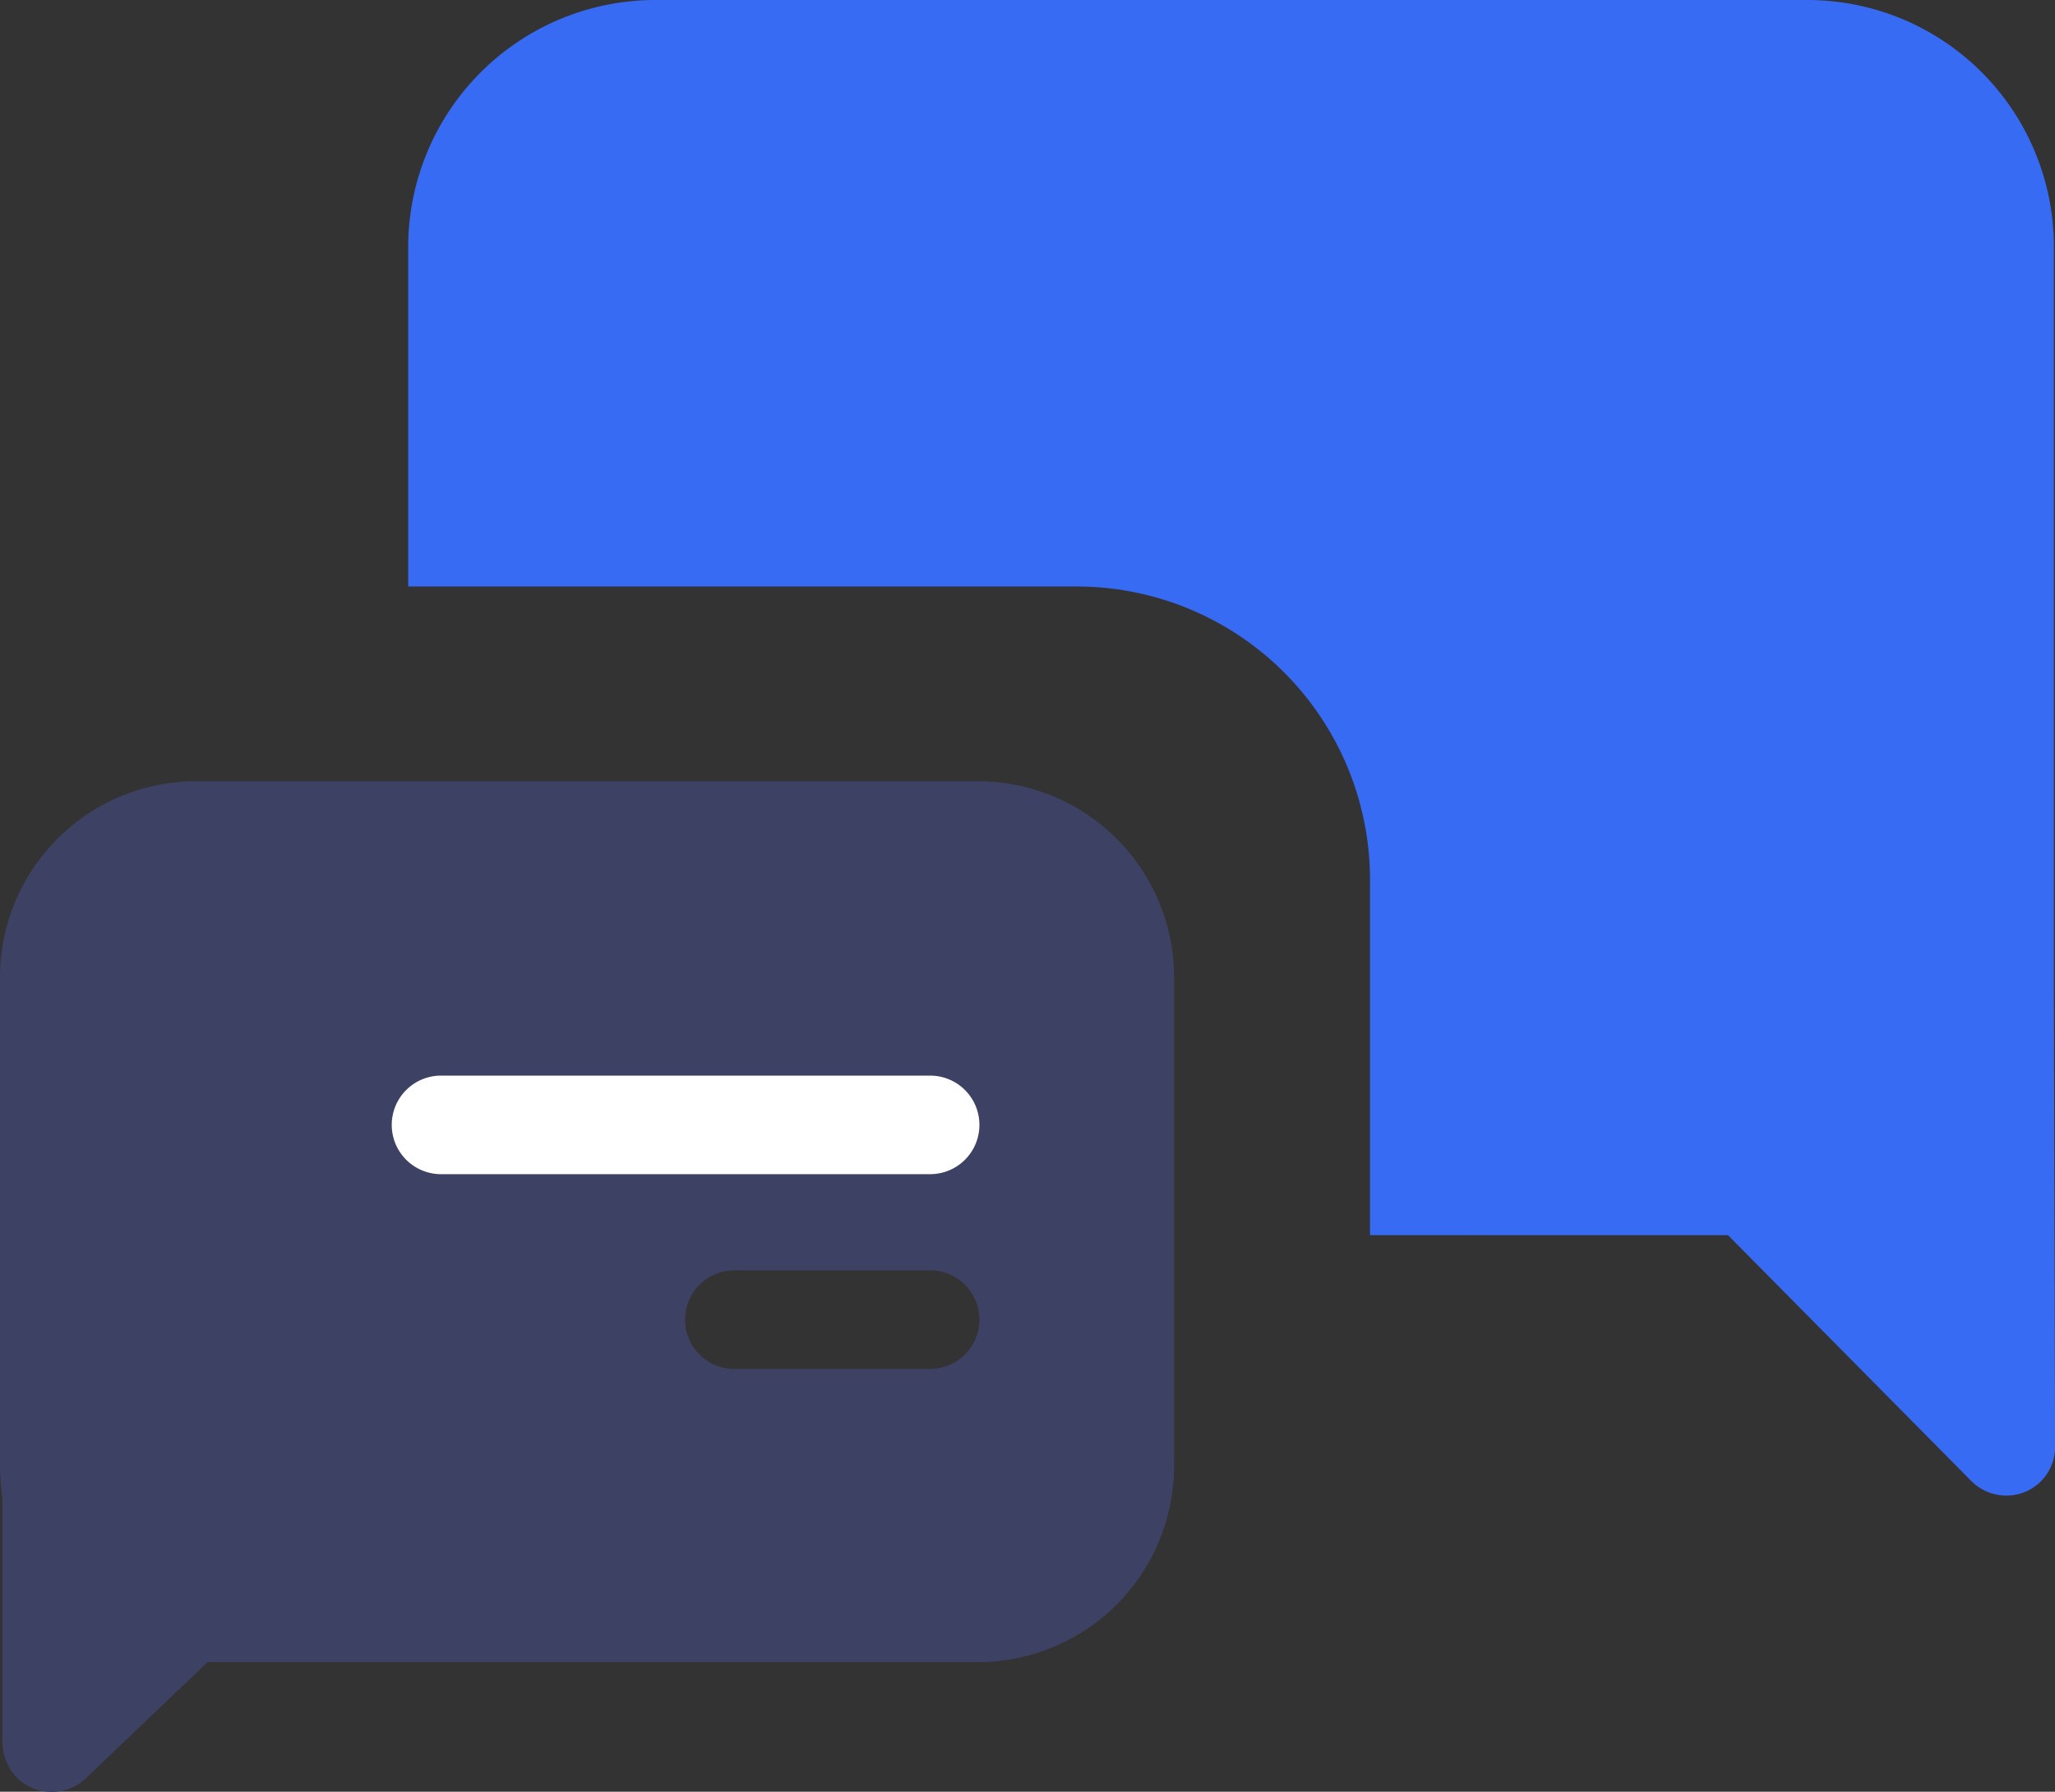
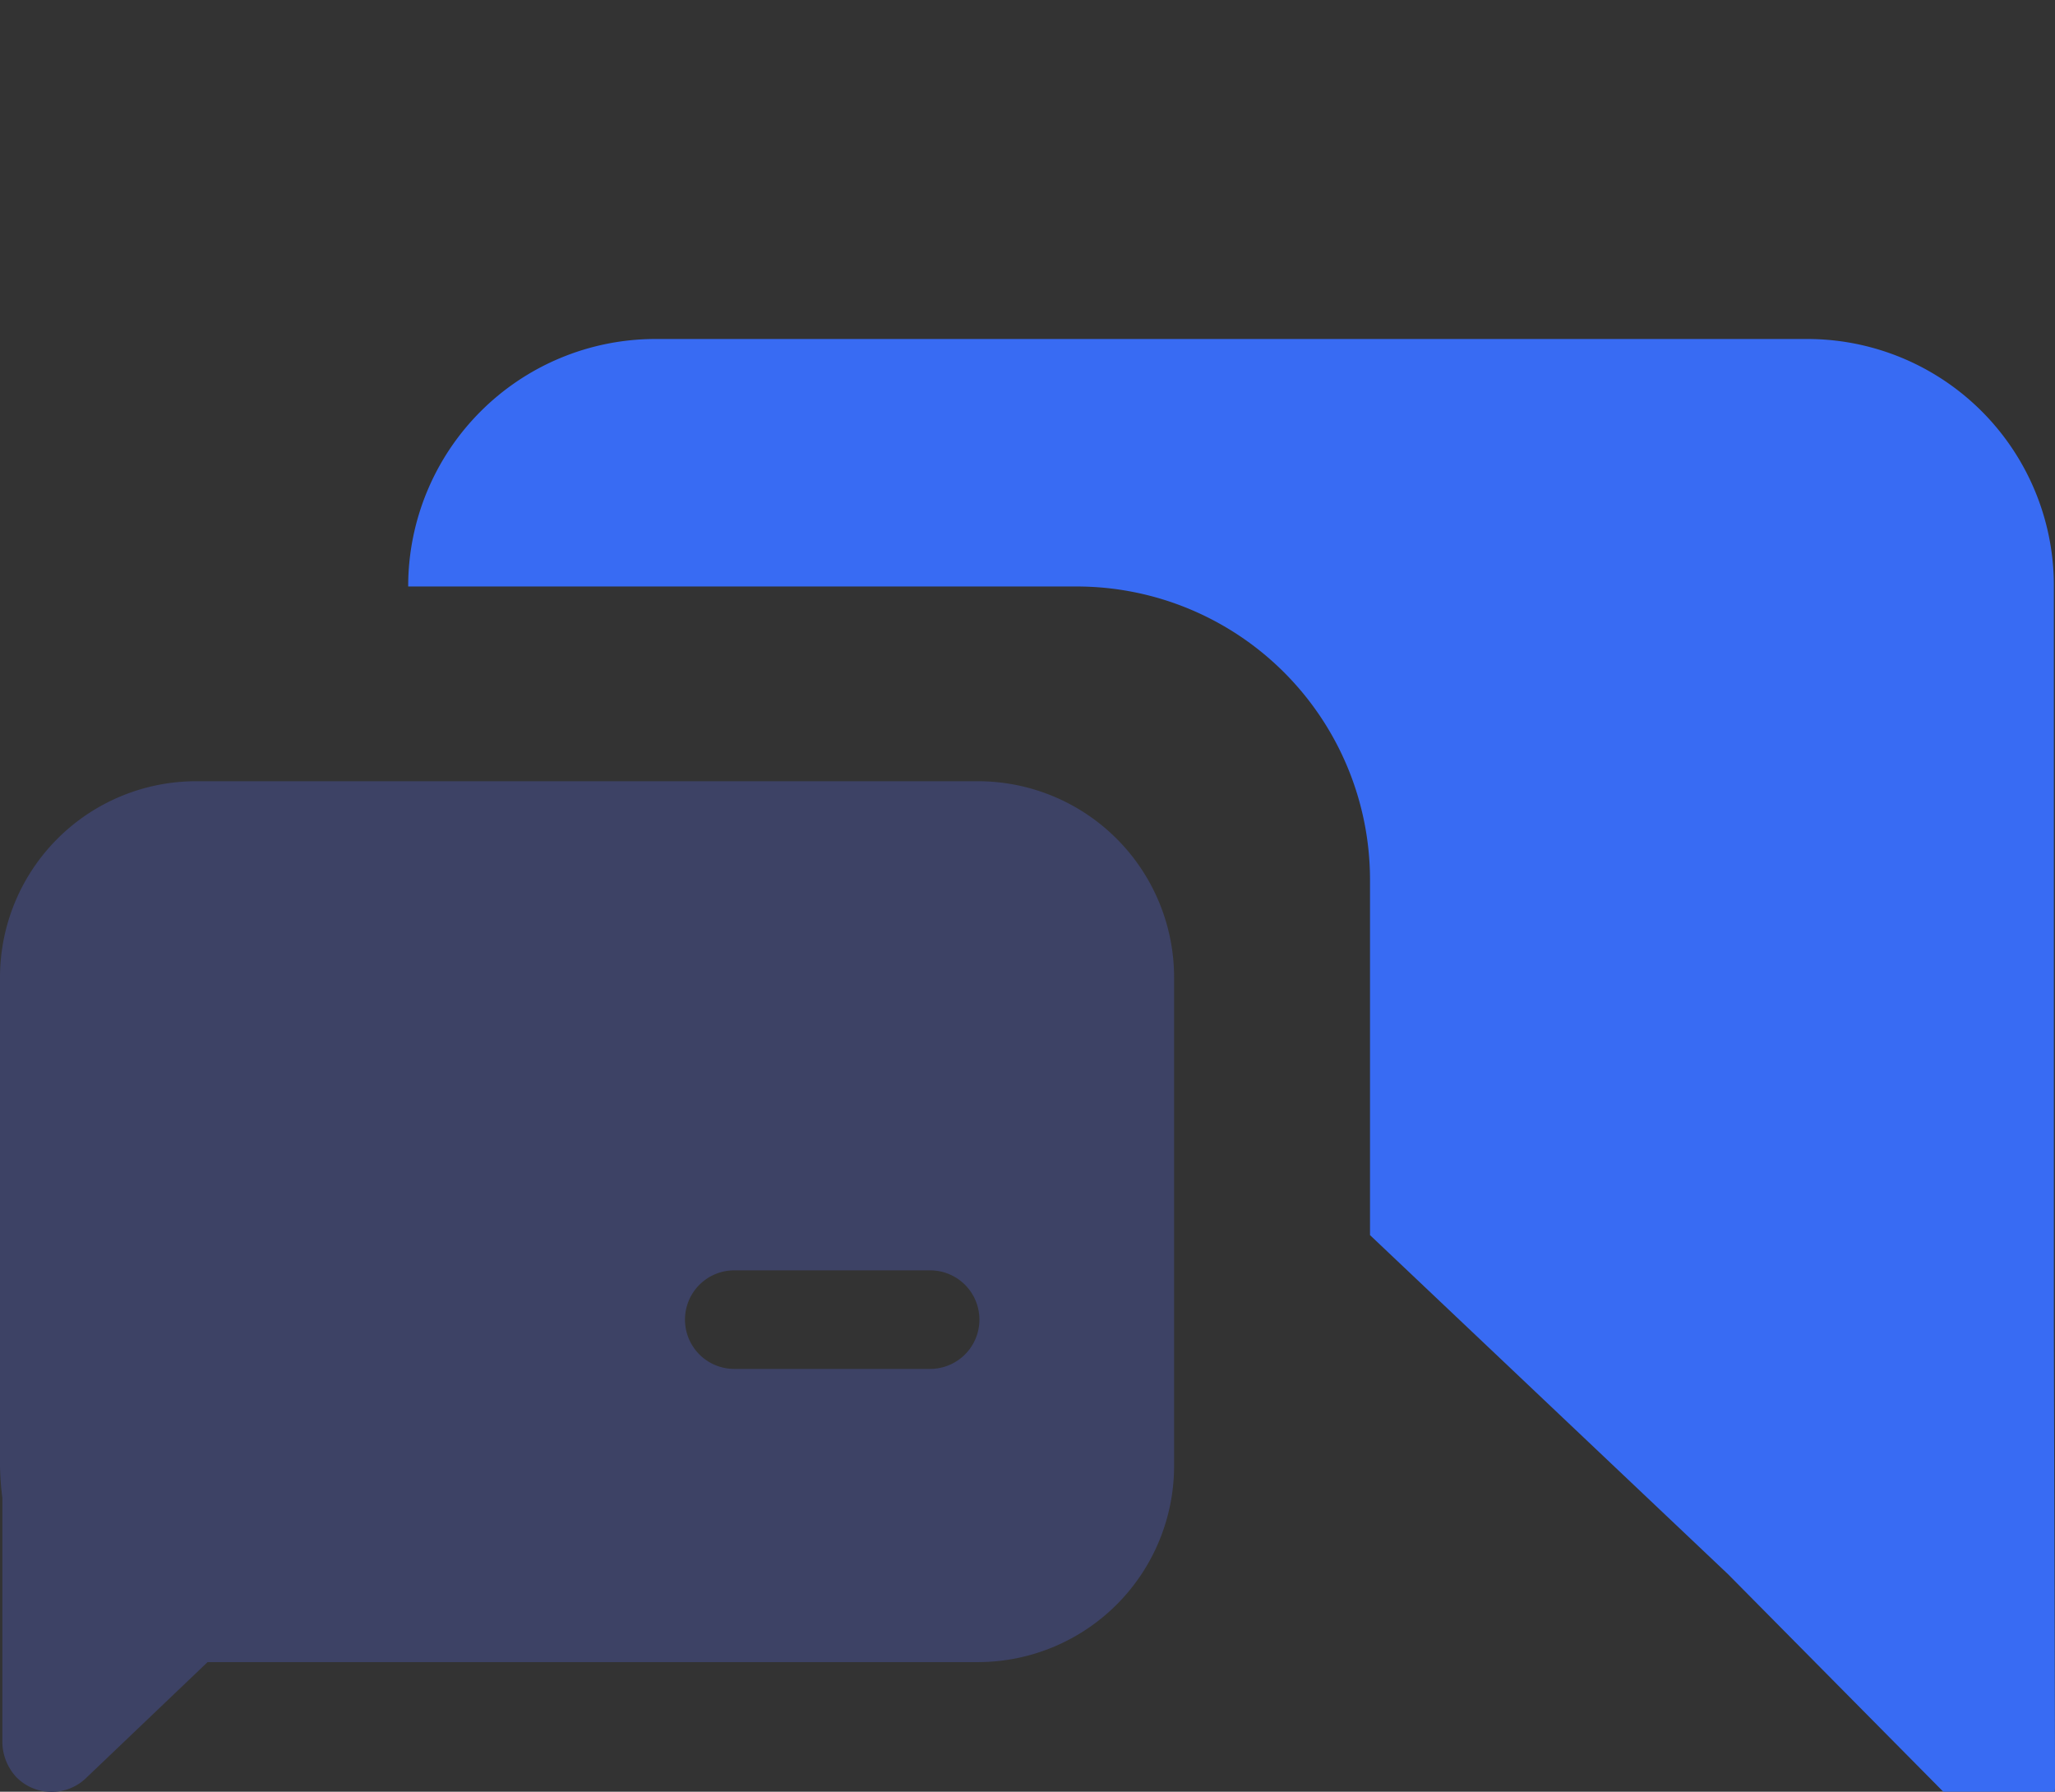
<svg xmlns="http://www.w3.org/2000/svg" width="39.616" height="34.54" viewBox="0 0 39.616 34.54">
  <rect x="0" y="0" width="39.616" height="34.54" fill="#333333" stroke="none" />
  <defs>
    <style>.a{fill:#386bf3;}.b{fill:#3d4265;}.c{fill:#fff;}</style>
  </defs>
  <g transform="translate(-762.692 -1225.583)">
-     <path class="a" d="M278.126,155.394v-6.851a5.655,5.655,0,0,0-5.653-5.653H259.584v-6.535a4.767,4.767,0,0,1,4.749-4.771H286.56a4.753,4.753,0,0,1,4.749,4.771v14.291l.023,8.819a.936.936,0,0,1-.927.95.957.957,0,0,1-.678-.271l-4.7-4.749Z" transform="translate(510.977 1093.999)" />
+     <path class="a" d="M278.126,155.394v-6.851a5.655,5.655,0,0,0-5.653-5.653H259.584a4.767,4.767,0,0,1,4.749-4.771H286.56a4.753,4.753,0,0,1,4.749,4.771v14.291l.023,8.819a.936.936,0,0,1-.927.95.957.957,0,0,1-.678-.271l-4.7-4.749Z" transform="translate(510.977 1093.999)" />
    <path class="b" d="M81.408,485.781v-9.429a3.783,3.783,0,0,1,3.776-3.776h15.082a3.783,3.783,0,0,1,3.776,3.776v9.429a3.783,3.783,0,0,1-3.776,3.776H85.41L83.059,491.8a.956.956,0,0,1-1.334-.023,1.007,1.007,0,0,1-.271-.656v-4.726A5.545,5.545,0,0,1,81.408,485.781Zm14.155-3.776a.95.95,0,0,0,0,1.9h3.776a.95.95,0,0,0,0-1.9Z" transform="translate(681.284 768.067)" />
-     <path class="c" d="M253.366,601.088a.95.95,0,0,0,0,1.9h9.429a.95.95,0,0,0,0-1.9Z" transform="translate(517.828 645.23)" />
  </g>
</svg>